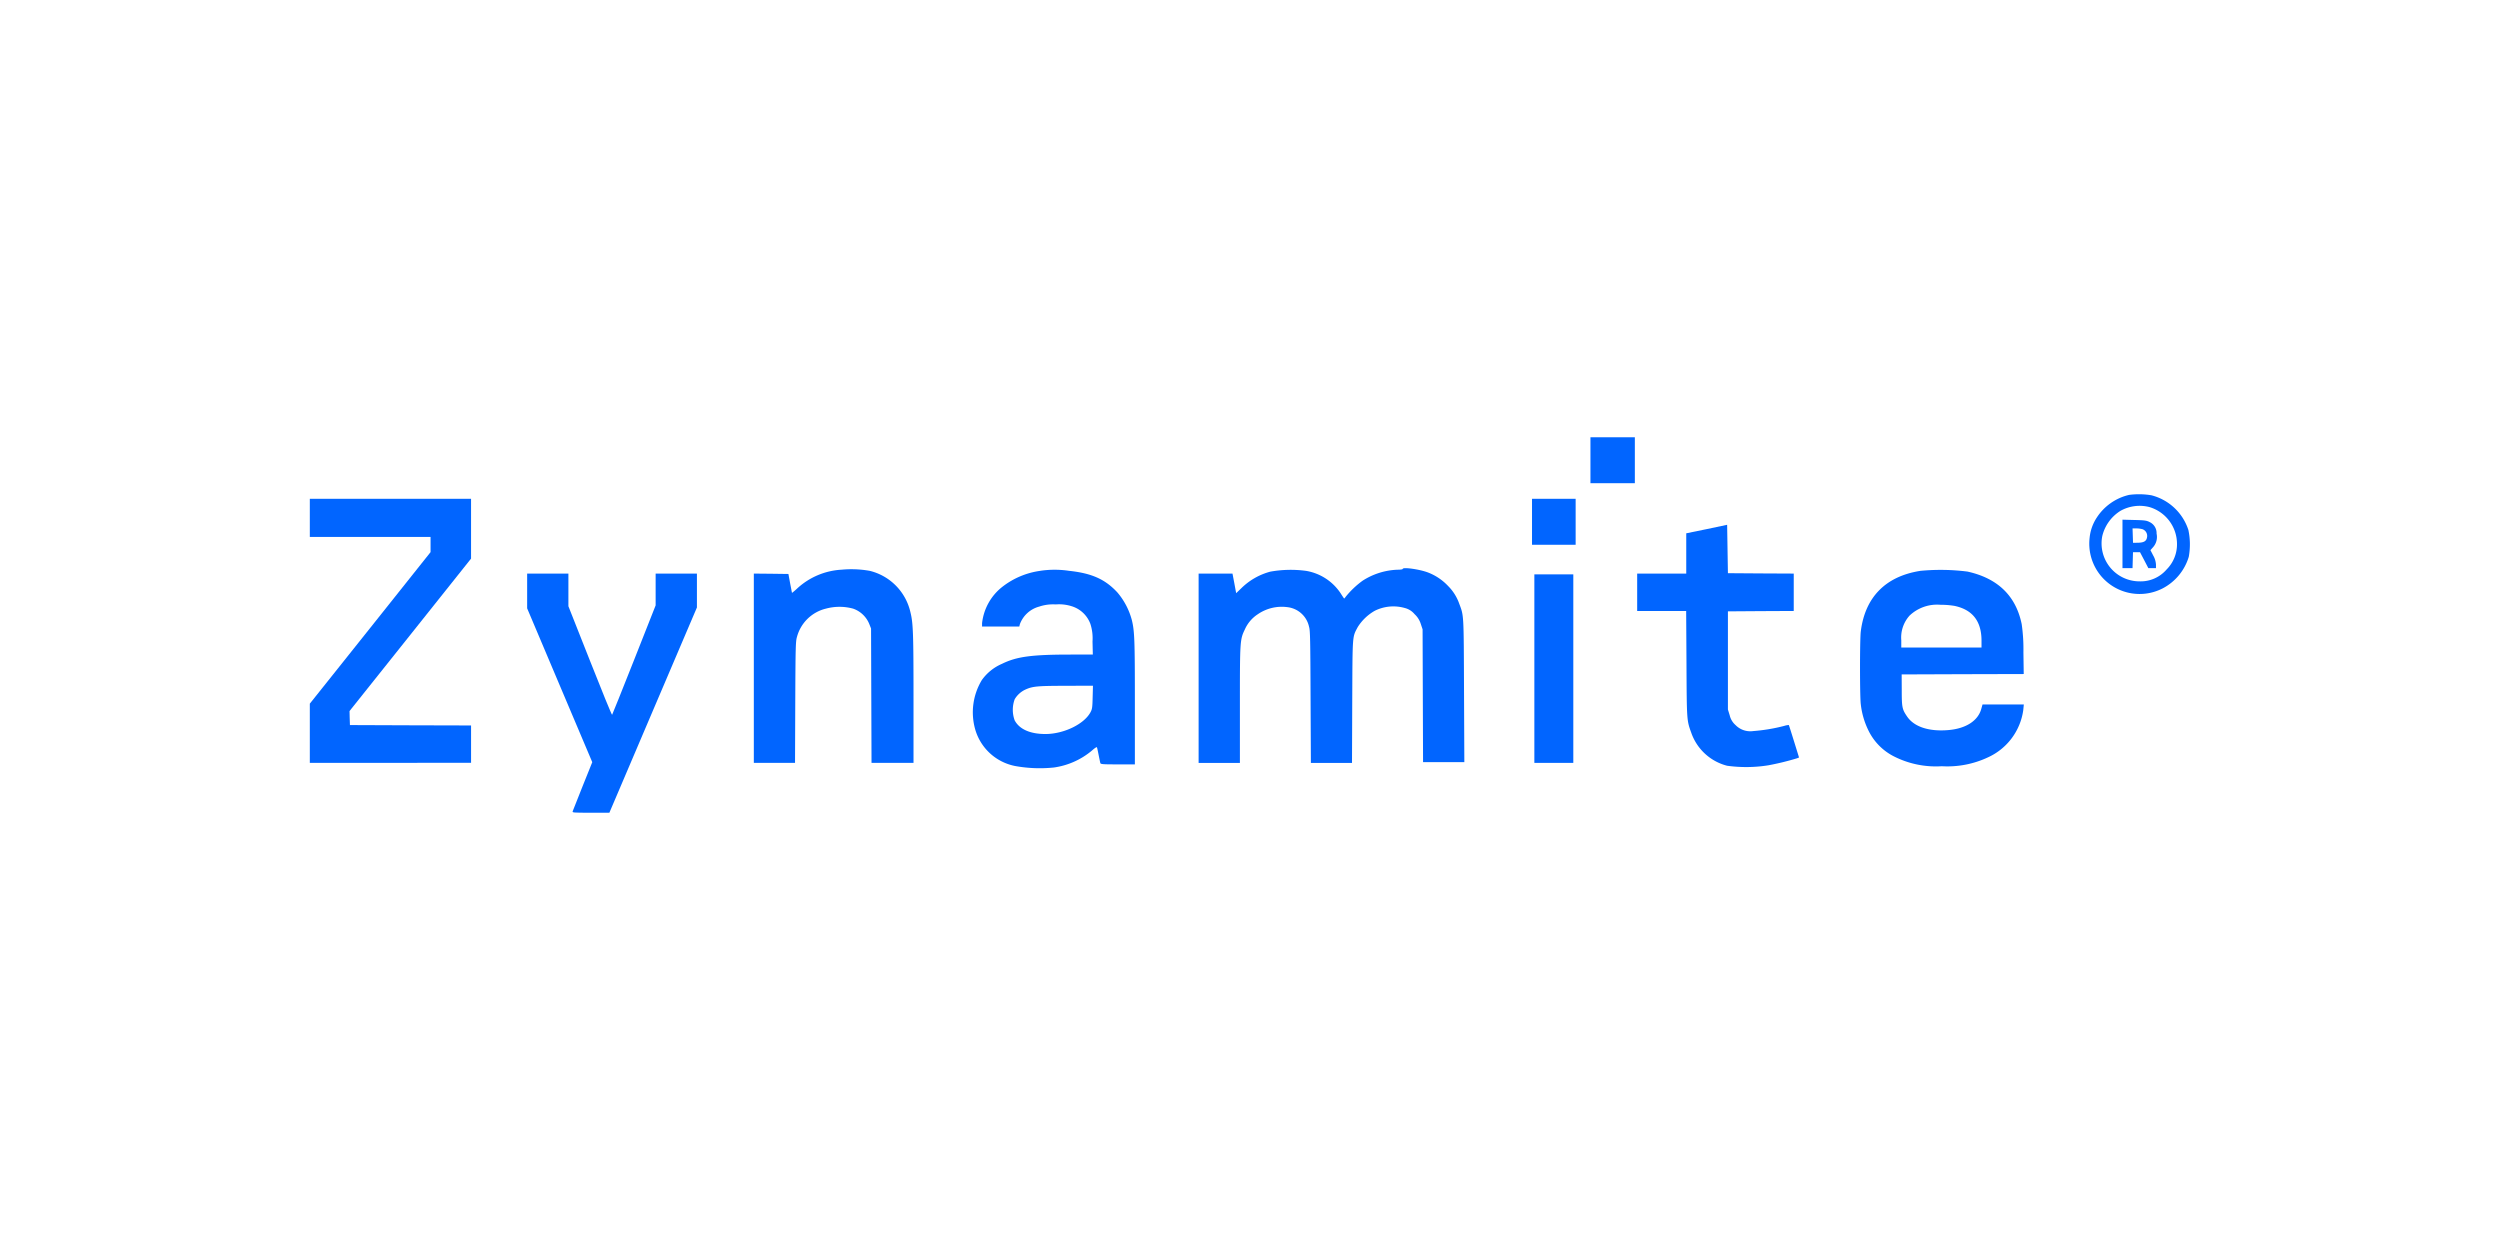
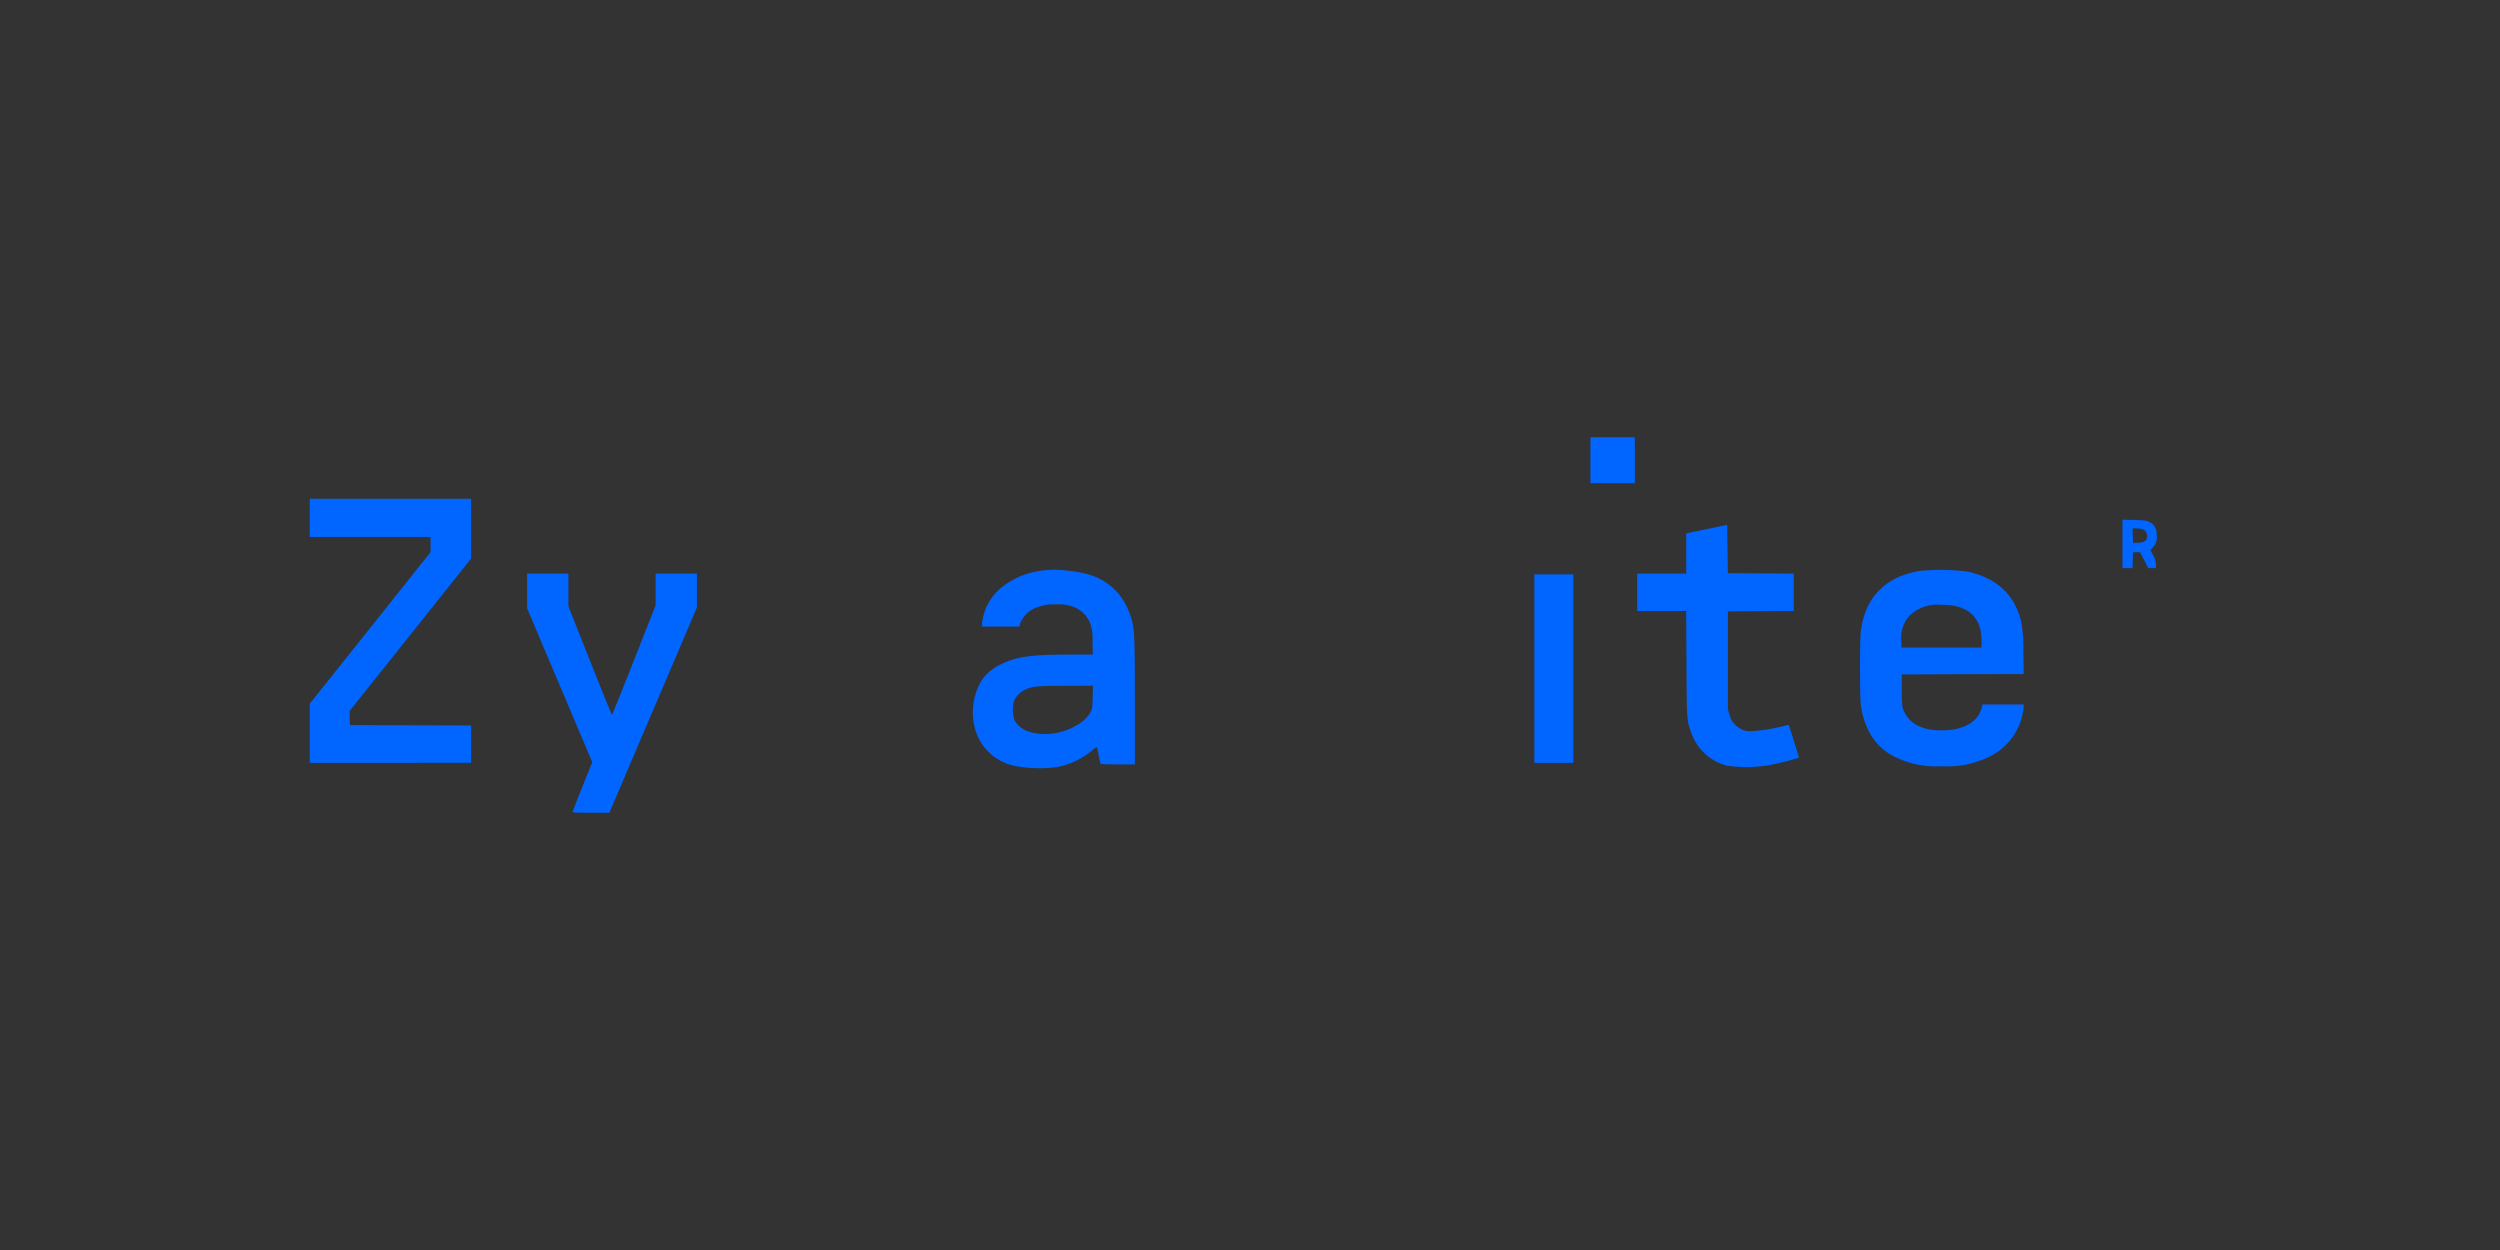
<svg xmlns="http://www.w3.org/2000/svg" width="300" height="150" viewBox="0 0 300 150">
  <rect x="0" y="0" width="300" height="150" fill="#333333" stroke="none" />
  <defs>
    <clipPath id="clip-markenrohstoff_zynamite_01">
      <rect width="300" height="150" />
    </clipPath>
  </defs>
  <g id="markenrohstoff_zynamite_01" clip-path="url(#clip-markenrohstoff_zynamite_01)">
-     <rect width="300" height="150" fill="#fff" />
    <g id="Gruppe_3445" data-name="Gruppe 3445">
      <path id="Pfad_9683" data-name="Pfad 9683" d="M1644,2.758V5.515h5.328V0H1644Z" transform="translate(-1453.146 52.472)" fill="#0165ff" />
-       <path id="Pfad_9684" data-name="Pfad 9684" d="M2289.065,73.225a6.33,6.33,0,0,0-3.87,2.711,5.334,5.334,0,0,0-.869,2.459,6.038,6.038,0,0,0,8.787,6.038,6.334,6.334,0,0,0,3.113-3.776,8.312,8.312,0,0,0-.047-3.225,6.3,6.3,0,0,0-4.431-4.16,8.926,8.926,0,0,0-2.683-.047m2.43,1.458a4.616,4.616,0,0,1,3.318,4.374,4.258,4.258,0,0,1-1.243,3.113,4.1,4.1,0,0,1-3.244,1.43,4.555,4.555,0,0,1-4.477-5.44,4.933,4.933,0,0,1,2.177-3.019,4.7,4.7,0,0,1,3.468-.458" transform="translate(-2033.574 -13.837)" fill="#0165ff" />
      <path id="Pfad_9685" data-name="Pfad 9685" d="M2327,108.708v2.907h1.206l.028-.963.028-.953h.841l.5.953.5.963h.916v-.421a2.422,2.422,0,0,0-.327-1.085l-.337-.654.327-.364a1.852,1.852,0,0,0,.411-1.617,1.46,1.46,0,0,0-.851-1.393c-.346-.178-.579-.215-1.813-.243L2327,105.8Zm2.421-1.757a.854.854,0,0,1,.523.982c-.075.448-.392.626-1.1.635l-.579.01-.028-.869-.028-.86h.458a2.894,2.894,0,0,1,.757.1" transform="translate(-2072.303 -43.439)" fill="#0165ff" />
      <path id="Pfad_9686" data-name="Pfad 9686" d="M0,81.29v2.29H14.489V85.4L7.244,94.5,0,103.584v7.1H19.35V106.2l-7.263-.019-7.273-.028-.028-.841-.019-.841,7.291-9.142,7.291-9.151V79H0Z" transform="translate(37.178 -19.144)" fill="#0165ff" />
-       <path id="Pfad_9687" data-name="Pfad 9687" d="M1569,81.758v2.758h5.235V79H1569Z" transform="translate(-1385.158 -19.144)" fill="#0165ff" />
      <path id="Pfad_9688" data-name="Pfad 9688" d="M1712.348,112.912l-2.459.505v4.833H1704v4.487h5.879l.038,6.328c.037,6.889.028,6.777.589,8.329a6.179,6.179,0,0,0,4.29,3.916,16.714,16.714,0,0,0,4.954-.056,31.6,31.6,0,0,0,3.44-.841l.234-.093-.6-1.935c-.327-1.056-.608-1.944-.626-1.963a2.073,2.073,0,0,0-.533.1,20.933,20.933,0,0,1-3.739.626,2.471,2.471,0,0,1-2.122-.72,2.218,2.218,0,0,1-.7-1.168l-.215-.7V122.783l3.954-.028,3.945-.019V118.25l-3.945-.019-3.954-.028-.047-2.907-.047-2.9Z" transform="translate(-1507.539 -49.42)" fill="#0165ff" />
-       <path id="Pfad_9689" data-name="Pfad 9689" d="M1165.491,168.1c0,.056-.262.093-.608.093a8.29,8.29,0,0,0-4.188,1.309,10.579,10.579,0,0,0-2.057,1.953c-.084.131-.168.215-.187.187s-.2-.28-.383-.579a6.2,6.2,0,0,0-4.16-2.729,13.836,13.836,0,0,0-4.309.093,7.828,7.828,0,0,0-3.468,1.982l-.626.6-.215-1.168-.224-1.178H1141v22.715h4.954v-6.954c0-7.721.01-7.852.6-9.077a4.2,4.2,0,0,1,1.552-1.813,5.073,5.073,0,0,1,3.515-.851,3,3,0,0,1,2.636,2.384c.131.4.149,1.58.177,8.385l.038,7.927h4.935l.028-7.366c.038-8.151,0-7.684.654-8.927a5.8,5.8,0,0,1,2.047-1.963,5,5,0,0,1,3.6-.336,2.234,2.234,0,0,1,1.177.738,2.686,2.686,0,0,1,.748,1.178l.215.645.028,7.964.028,7.974h4.954l-.038-8.581c-.037-9.32-.019-8.946-.57-10.423a5.646,5.646,0,0,0-1.346-2.14,6.507,6.507,0,0,0-2.365-1.6c-.991-.393-3.075-.692-3.075-.439" transform="translate(-997.166 -99.828)" fill="#0165ff" />
-       <path id="Pfad_9690" data-name="Pfad 9690" d="M580.516,169.506a8.554,8.554,0,0,0-5.281,2.225,7.9,7.9,0,0,1-.654.561c-.01-.019-.1-.533-.224-1.15l-.206-1.122-2.075-.028L570,169.973v22.715h4.945l.028-7.273c.028-6.571.047-7.319.2-7.824a4.753,4.753,0,0,1,3.477-3.412,6.225,6.225,0,0,1,3.262,0A3.237,3.237,0,0,1,583.844,176l.224.561.028,8.058.028,8.067h5.038v-7.693c0-7.908-.047-9.1-.374-10.4a6.614,6.614,0,0,0-4.861-4.945,12.412,12.412,0,0,0-3.412-.14" transform="translate(-479.541 -101.143)" fill="#0165ff" />
      <path id="Pfad_9691" data-name="Pfad 9691" d="M859.313,170.276a9.487,9.487,0,0,0-4.459,1.86,6.437,6.437,0,0,0-2.505,4.422v.4h4.468l.065-.271a3.409,3.409,0,0,1,2.318-2.122,5.2,5.2,0,0,1,1.982-.261,4.994,4.994,0,0,1,1.888.206,3.473,3.473,0,0,1,2.281,2.14,5.638,5.638,0,0,1,.252,2.1l.037,1.57H863c-4.7,0-6.5.243-8.263,1.112a5.748,5.748,0,0,0-2.421,1.954,7.5,7.5,0,0,0-.8,5.879,6.23,6.23,0,0,0,4.814,4.431,16.494,16.494,0,0,0,4.637.177,9.049,9.049,0,0,0,4.571-2.038c.374-.327.579-.458.6-.374.028.065.113.477.2.916s.177.869.2.953c.047.15.224.168,2.1.168h2.047v-7.375c0-7.572-.037-8.647-.374-9.983a8.441,8.441,0,0,0-1.729-3.281c-1.467-1.58-3.075-2.3-5.805-2.589a11.662,11.662,0,0,0-3.449,0m6.291,15.162c-.028,1.234-.056,1.43-.252,1.795-.757,1.44-3.216,2.627-5.413,2.627-1.832,0-3.122-.57-3.692-1.636a3.69,3.69,0,0,1,0-2.533,2.9,2.9,0,0,1,1.318-1.178c.86-.383,1.421-.43,4.814-.439l3.262-.01Z" transform="translate(-734.501 -101.772)" fill="#0165ff" />
      <path id="Pfad_9692" data-name="Pfad 9692" d="M1997.22,170.437c-4.141.663-6.59,3.169-7.1,7.263-.122.991-.122,7.74,0,8.731a9.5,9.5,0,0,0,.878,3.066,6.847,6.847,0,0,0,3.234,3.262,11.1,11.1,0,0,0,5.609,1.113,11.439,11.439,0,0,0,5.562-1.075,7.337,7.337,0,0,0,4.216-5.665l.065-.673h-4.954l-.15.533c-.392,1.43-1.851,2.365-3.945,2.542-2.318.2-4.1-.383-4.945-1.608-.608-.888-.654-1.112-.654-3.2l-.01-1.87,7.328-.028,7.319-.019-.037-2.6a21.105,21.105,0,0,0-.206-3.384c-.692-3.393-2.87-5.506-6.506-6.31a25.659,25.659,0,0,0-5.7-.084m4.141,4.2c2.168.458,3.243,1.841,3.243,4.178v.823h-9.628v-.869a3.935,3.935,0,0,1,1-2.973,4.8,4.8,0,0,1,3.72-1.29,9.991,9.991,0,0,1,1.664.131" transform="translate(-1766.826 -101.925)" fill="#0165ff" />
      <path id="Pfad_9693" data-name="Pfad 9693" d="M279,177.085v2.085l3.907,9.235,3.907,9.227-1.15,2.86c-.626,1.57-1.168,2.935-1.2,3.029-.056.168.037.177,2.169.177h2.234l5.253-12.32,5.253-12.311V175h-4.954v3.814l-2.58,6.534c-1.421,3.59-2.608,6.553-2.645,6.6s-1.234-2.879-2.655-6.488l-2.589-6.543V175H279Z" transform="translate(-215.742 -106.17)" fill="#0165ff" />
      <path id="Pfad_9694" data-name="Pfad 9694" d="M1572,187.311v11.311h4.674V176H1572Z" transform="translate(-1387.877 -107.076)" fill="#0165ff" />
    </g>
  </g>
</svg>